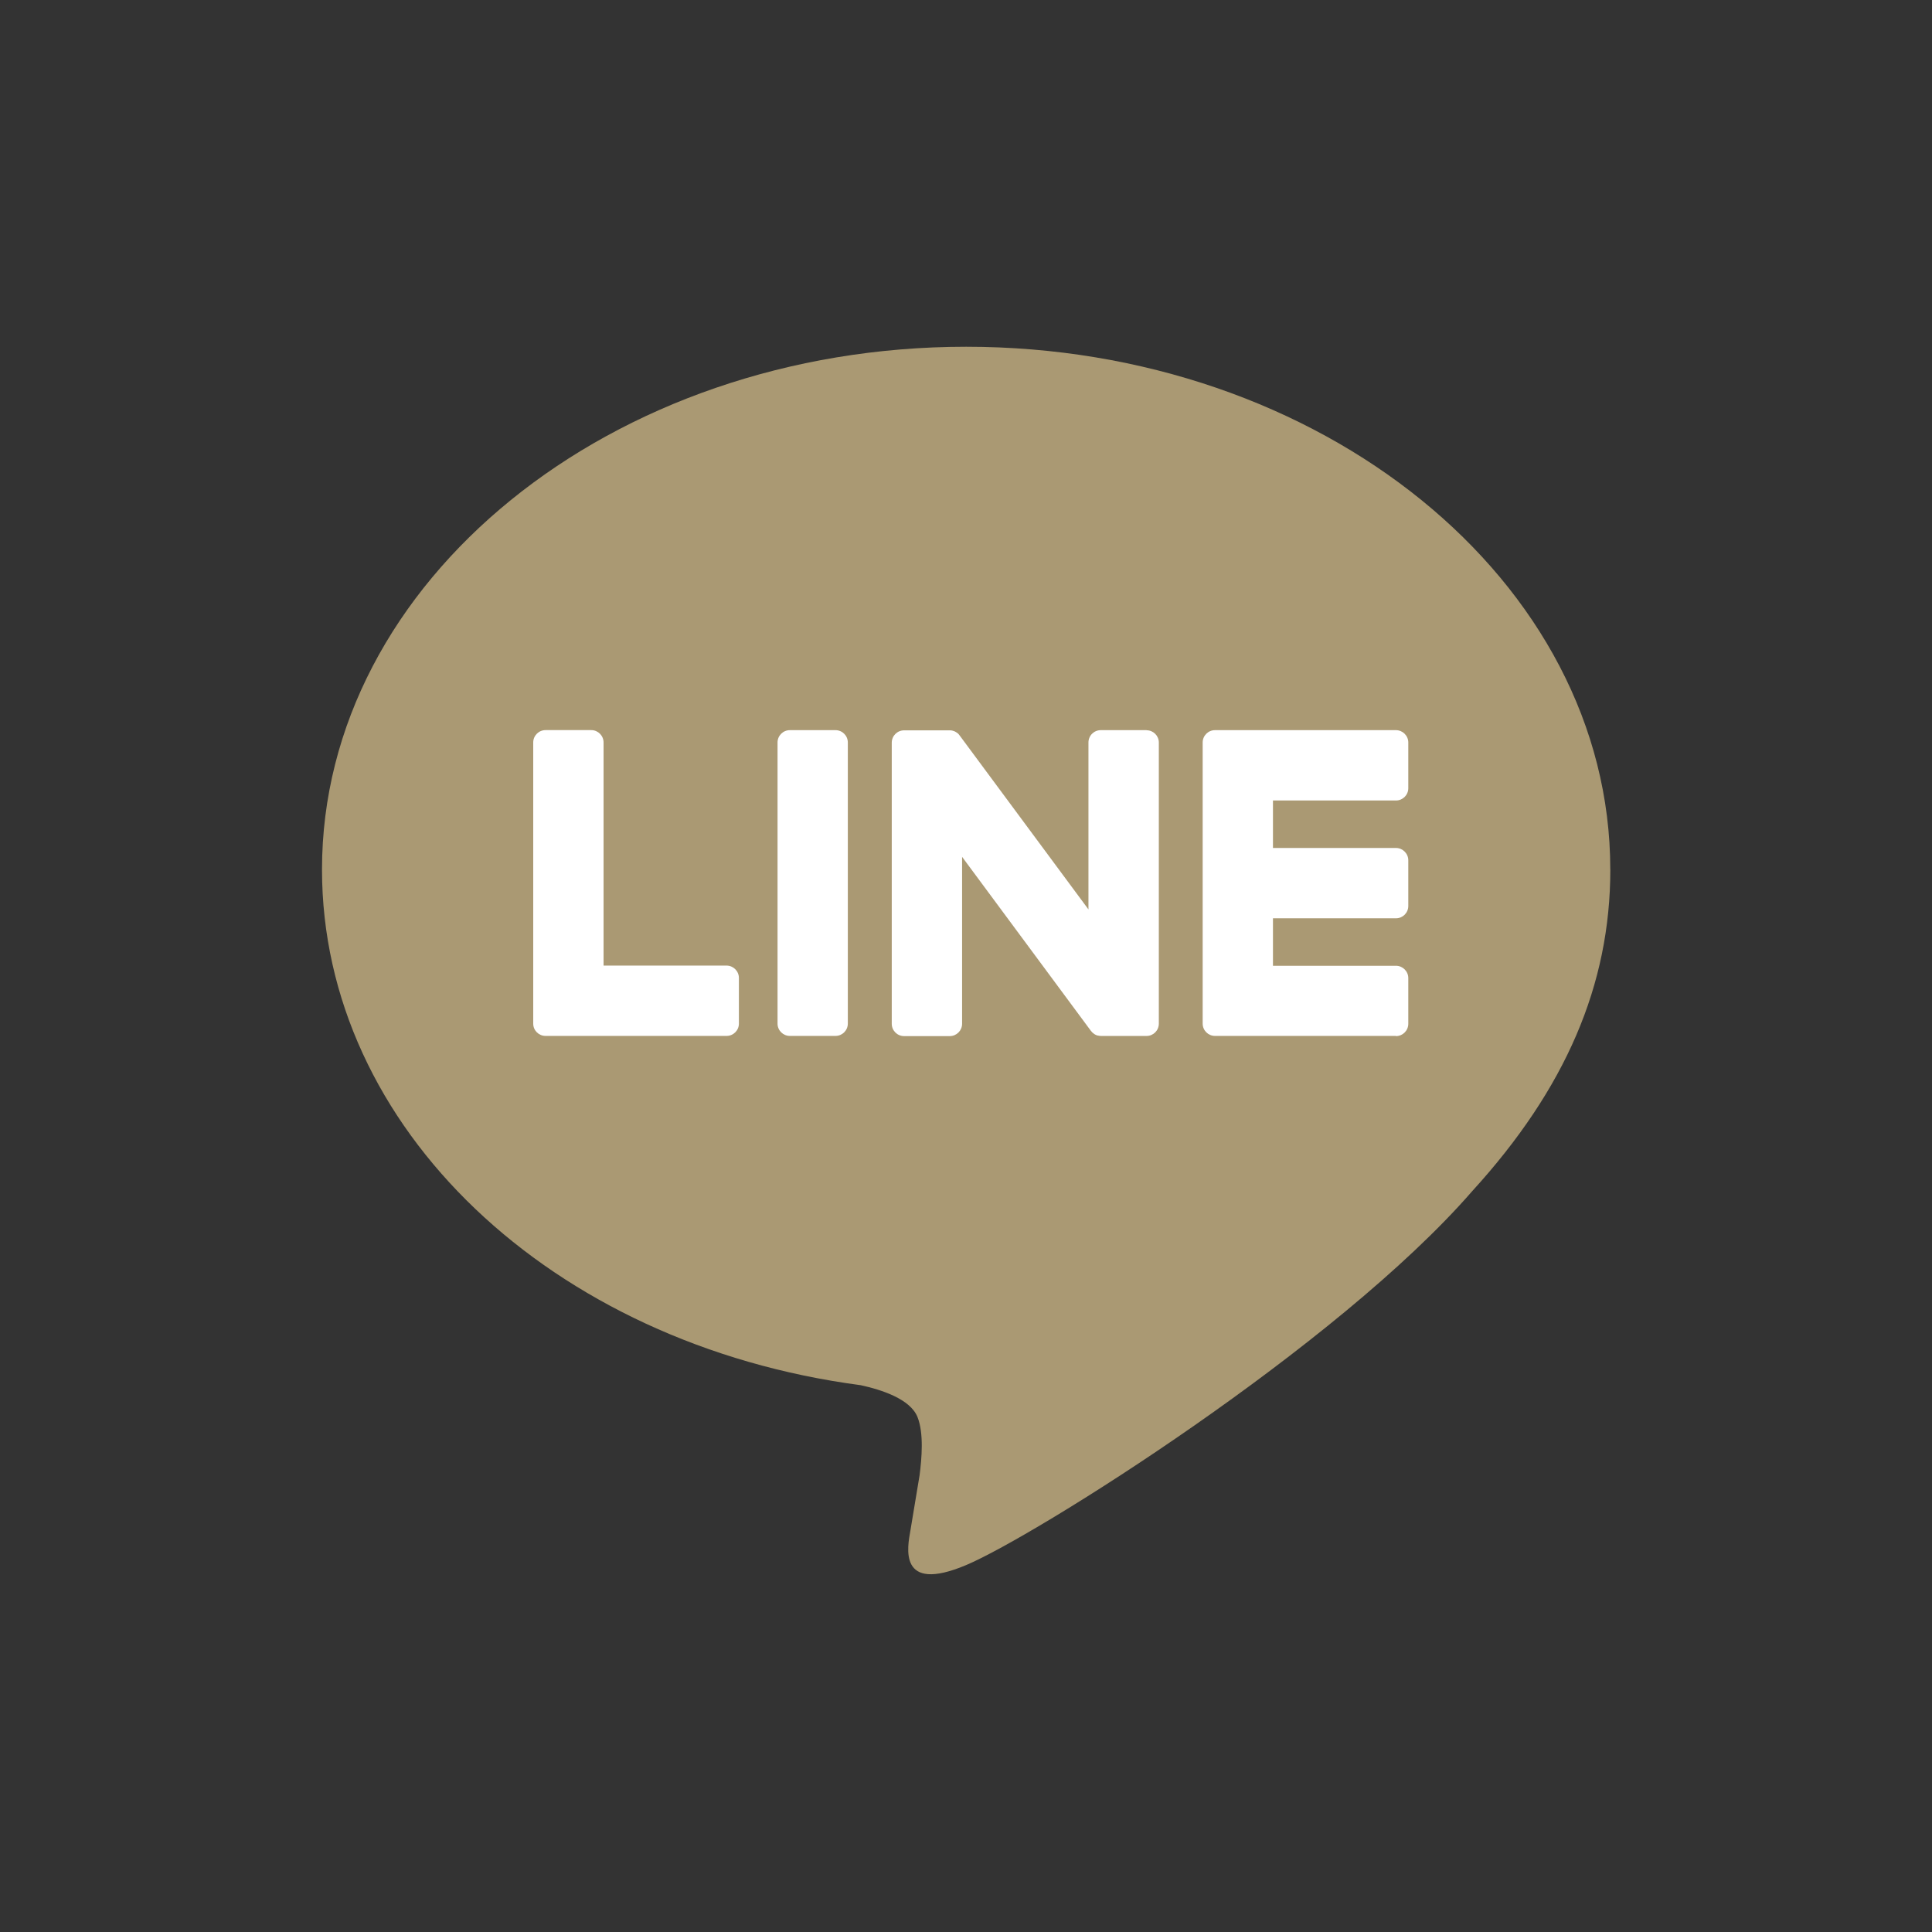
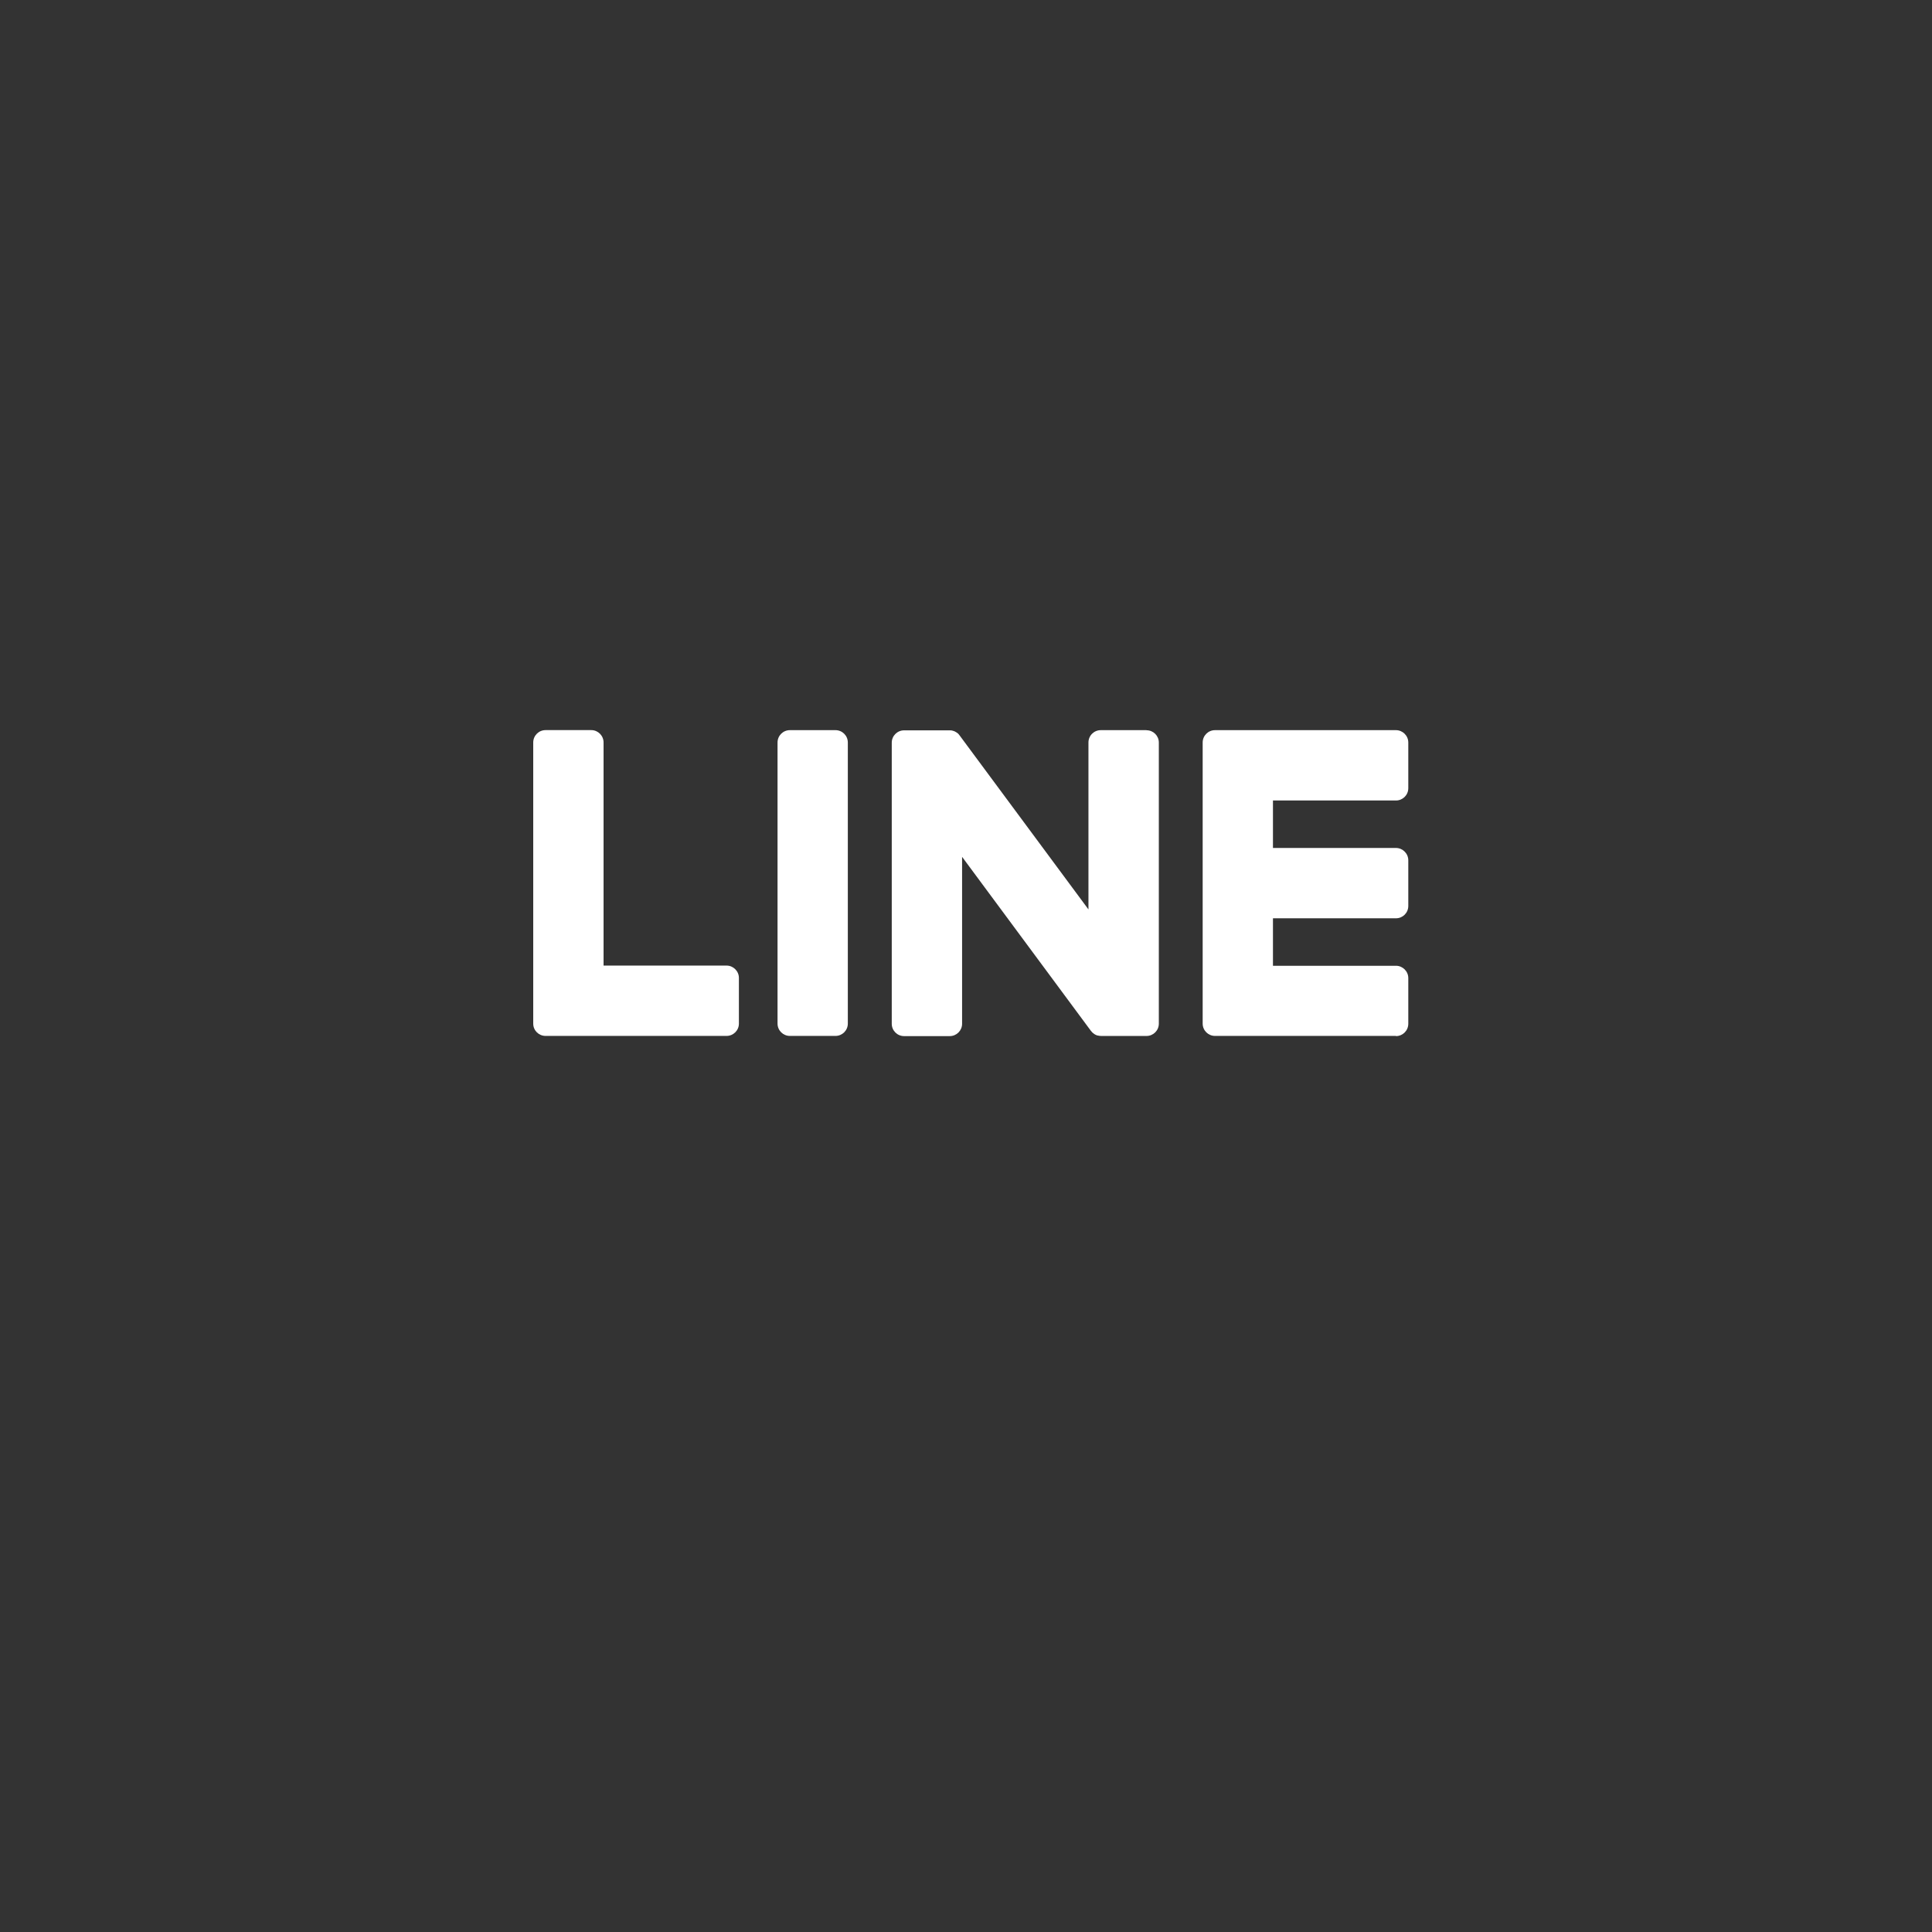
<svg xmlns="http://www.w3.org/2000/svg" width="42" height="42" viewBox="0 0 42 42" fill="none">
  <rect x="0" y="0" width="42" height="42" fill="#333333" stroke="none" />
-   <path d="M35.006 18.902C35.006 12.636 28.724 7.538 21.003 7.538C13.282 7.538 7 12.636 7 18.902C7 24.519 11.982 29.223 18.711 30.113C19.167 30.212 19.788 30.414 19.945 30.804C20.087 31.158 20.037 31.712 19.991 32.07C19.991 32.07 19.827 33.059 19.792 33.269C19.73 33.623 19.511 34.653 21.004 34.023C22.499 33.393 29.068 29.274 32.006 25.893C34.035 23.668 35.007 21.41 35.007 18.902H35.006Z" fill="#aa9973" />
  <path d="M30.347 22.52H26.413C26.265 22.52 26.145 22.4 26.145 22.252V22.248V16.148V16.141C26.145 15.993 26.265 15.873 26.413 15.873H30.347C30.494 15.873 30.615 15.994 30.615 16.141V17.135C30.615 17.283 30.495 17.402 30.347 17.402H27.673V18.434H30.347C30.494 18.434 30.615 18.555 30.615 18.702V19.695C30.615 19.844 30.495 19.963 30.347 19.963H27.673V20.995H30.347C30.494 20.995 30.615 21.116 30.615 21.262V22.256C30.615 22.404 30.495 22.524 30.347 22.524V22.52Z" fill="#FFFFFF" />
  <path d="M15.795 22.52C15.942 22.52 16.063 22.401 16.063 22.253V21.259C16.063 21.112 15.942 20.991 15.795 20.991H13.121V16.14C13.121 15.993 13.001 15.872 12.854 15.872H11.86C11.712 15.872 11.592 15.992 11.592 16.14V22.247V22.253C11.592 22.401 11.712 22.52 11.86 22.52H15.794H15.795Z" fill="#FFFFFF" />
  <path d="M18.163 15.873H17.171C17.023 15.873 16.903 15.993 16.903 16.141V22.252C16.903 22.4 17.023 22.52 17.171 22.52H18.163C18.311 22.52 18.431 22.4 18.431 22.252V16.141C18.431 15.993 18.311 15.873 18.163 15.873Z" fill="#FFFFFF" />
  <path d="M24.923 15.873H23.93C23.781 15.873 23.662 15.993 23.662 16.141V19.77L20.866 15.994C20.86 15.985 20.852 15.976 20.845 15.967C20.845 15.967 20.845 15.967 20.844 15.965C20.839 15.96 20.833 15.953 20.828 15.948C20.827 15.947 20.824 15.946 20.823 15.944C20.818 15.94 20.814 15.936 20.808 15.932C20.806 15.931 20.803 15.928 20.801 15.927C20.797 15.923 20.791 15.921 20.786 15.918C20.784 15.917 20.781 15.914 20.778 15.913C20.773 15.91 20.769 15.908 20.764 15.905C20.761 15.904 20.759 15.902 20.756 15.901C20.751 15.898 20.745 15.896 20.74 15.894C20.738 15.894 20.735 15.892 20.731 15.892C20.726 15.89 20.721 15.888 20.715 15.886C20.713 15.886 20.709 15.885 20.706 15.884C20.701 15.884 20.696 15.881 20.69 15.88C20.686 15.88 20.683 15.88 20.679 15.879C20.673 15.879 20.669 15.877 20.664 15.877C20.659 15.877 20.655 15.877 20.65 15.877C20.647 15.877 20.643 15.877 20.64 15.877H19.654C19.506 15.877 19.386 15.997 19.386 16.145V22.256C19.386 22.403 19.505 22.524 19.654 22.524H20.647C20.795 22.524 20.915 22.404 20.915 22.256V18.627L23.714 22.408C23.734 22.436 23.758 22.458 23.784 22.475C23.784 22.475 23.787 22.477 23.787 22.478C23.792 22.482 23.797 22.484 23.804 22.488C23.806 22.49 23.809 22.491 23.811 22.492C23.815 22.495 23.821 22.496 23.825 22.499C23.829 22.502 23.834 22.503 23.838 22.504C23.84 22.504 23.843 22.507 23.846 22.507C23.852 22.509 23.857 22.511 23.864 22.512C23.864 22.512 23.867 22.512 23.868 22.512C23.89 22.517 23.914 22.521 23.938 22.521H24.924C25.072 22.521 25.192 22.402 25.192 22.253V16.142C25.192 15.995 25.073 15.875 24.924 15.875L24.923 15.873Z" fill="#FFFFFF" />
</svg>